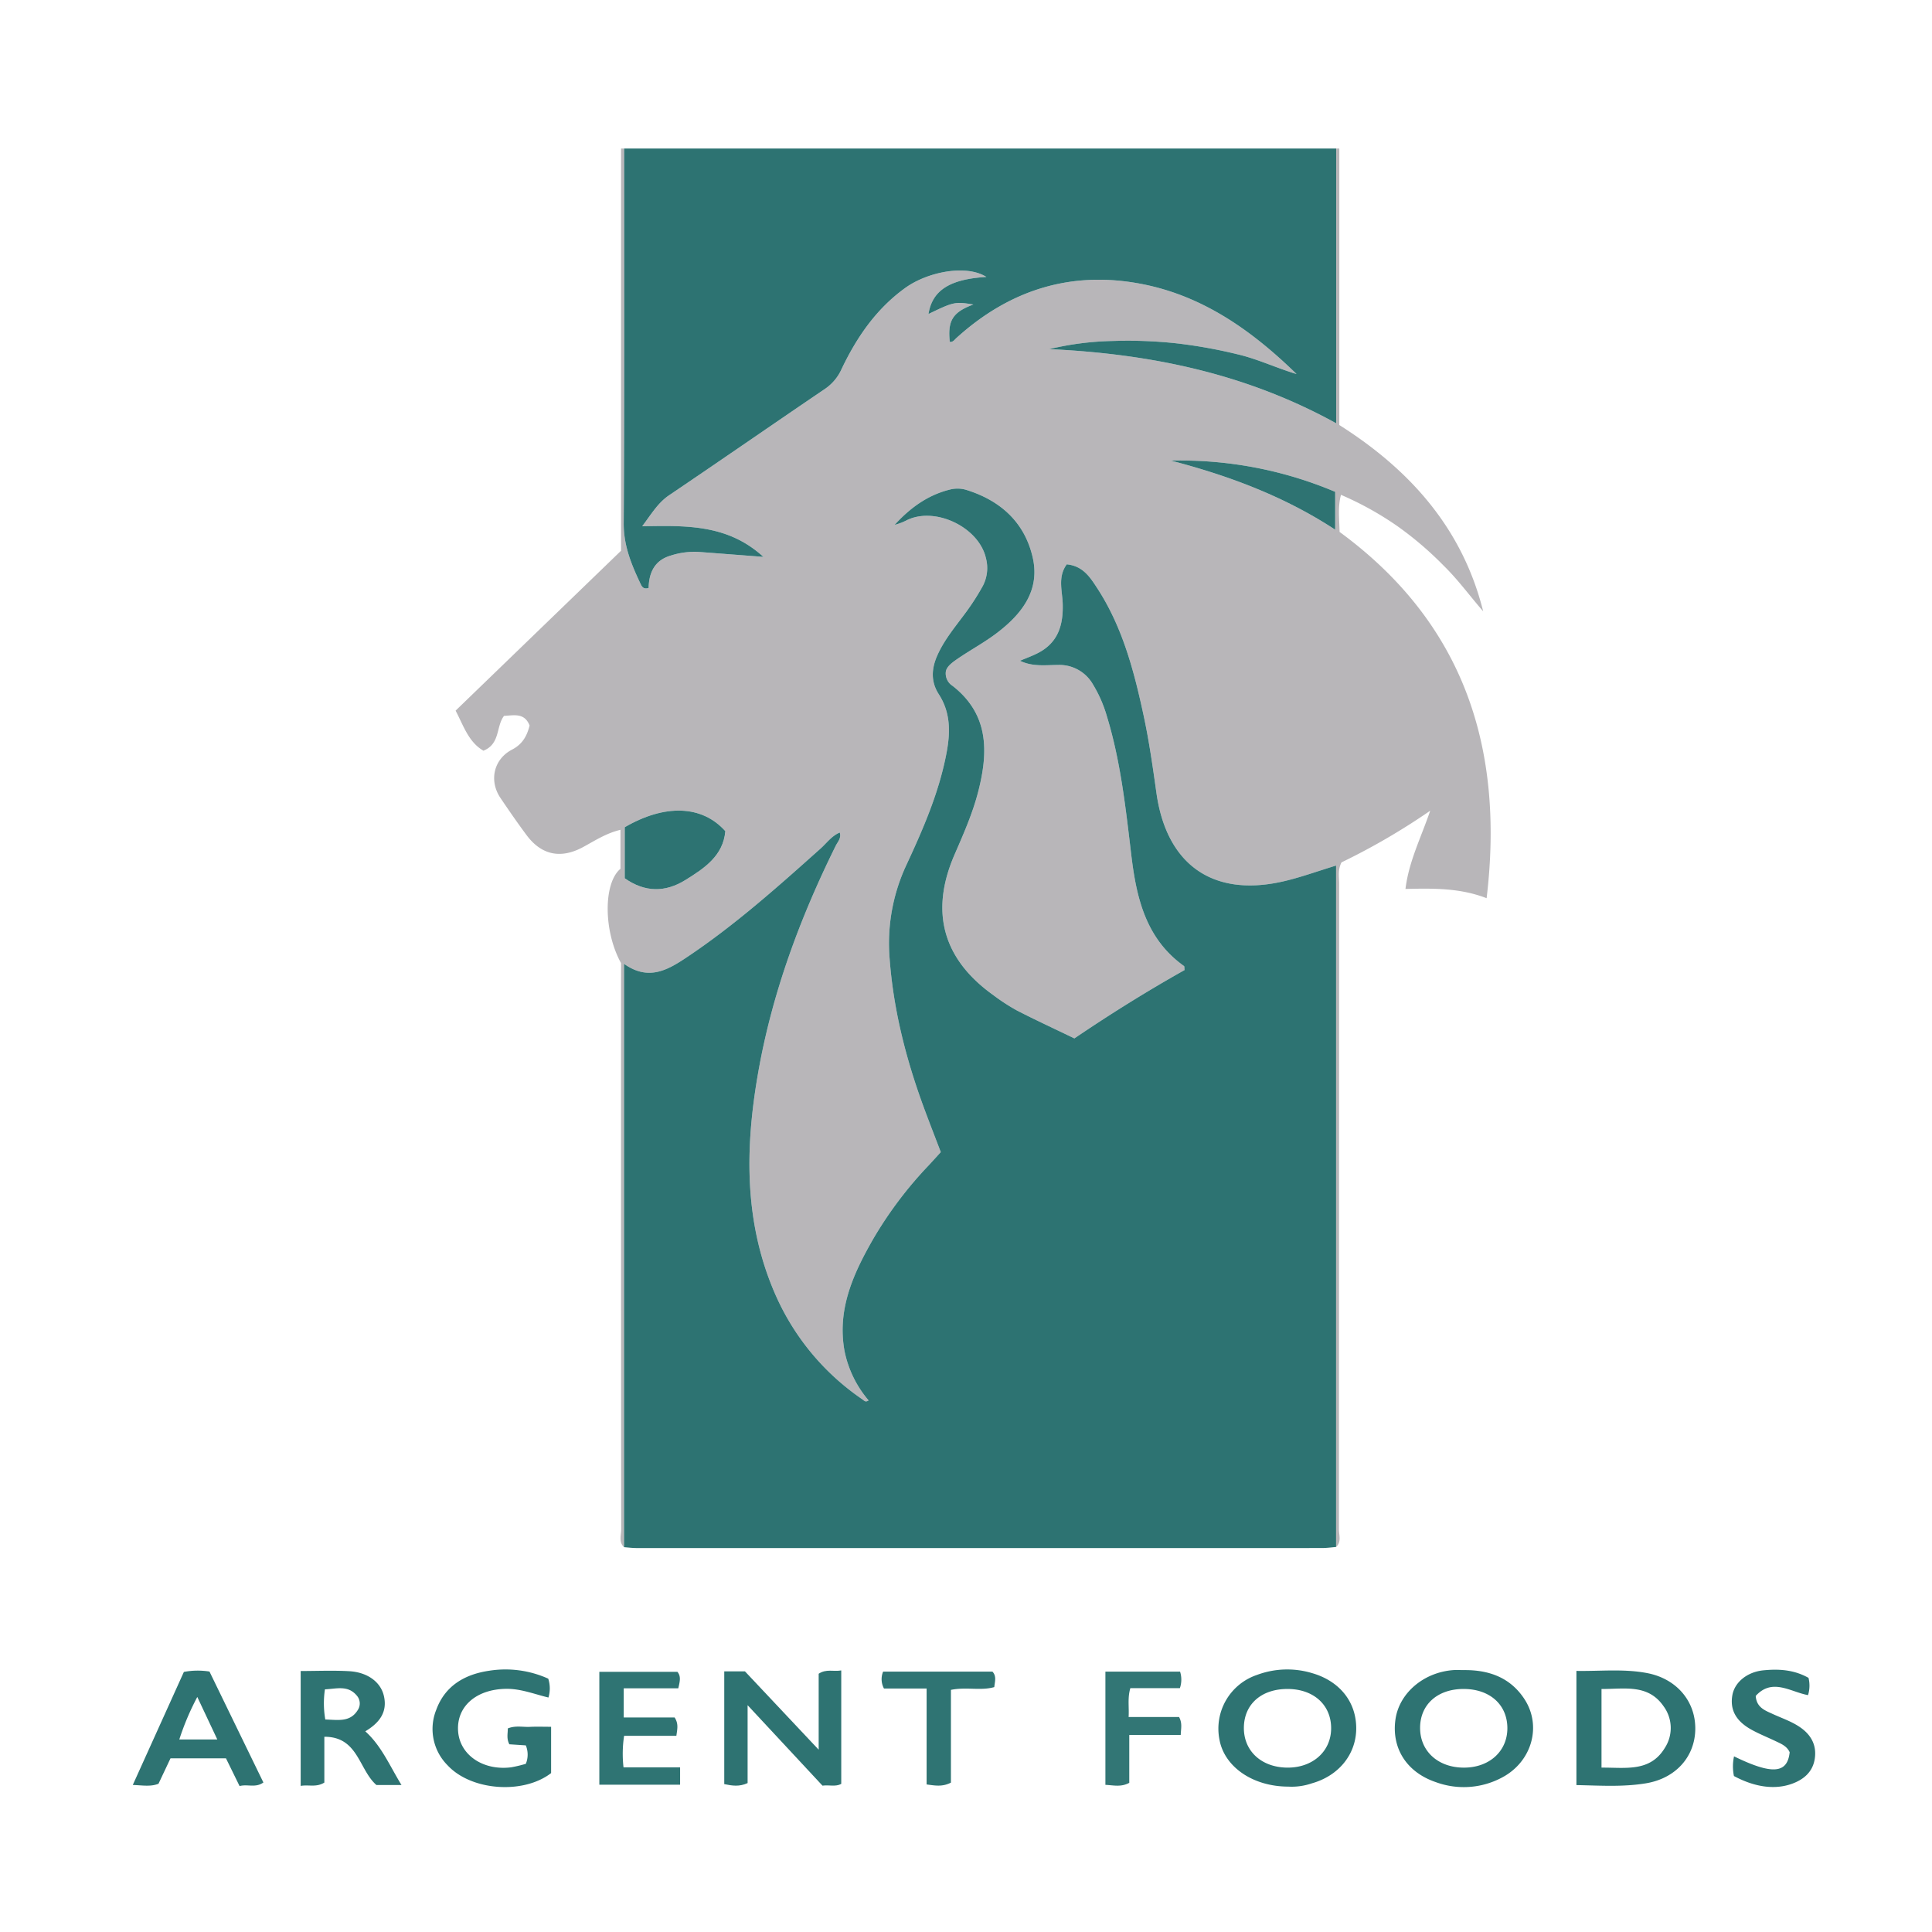
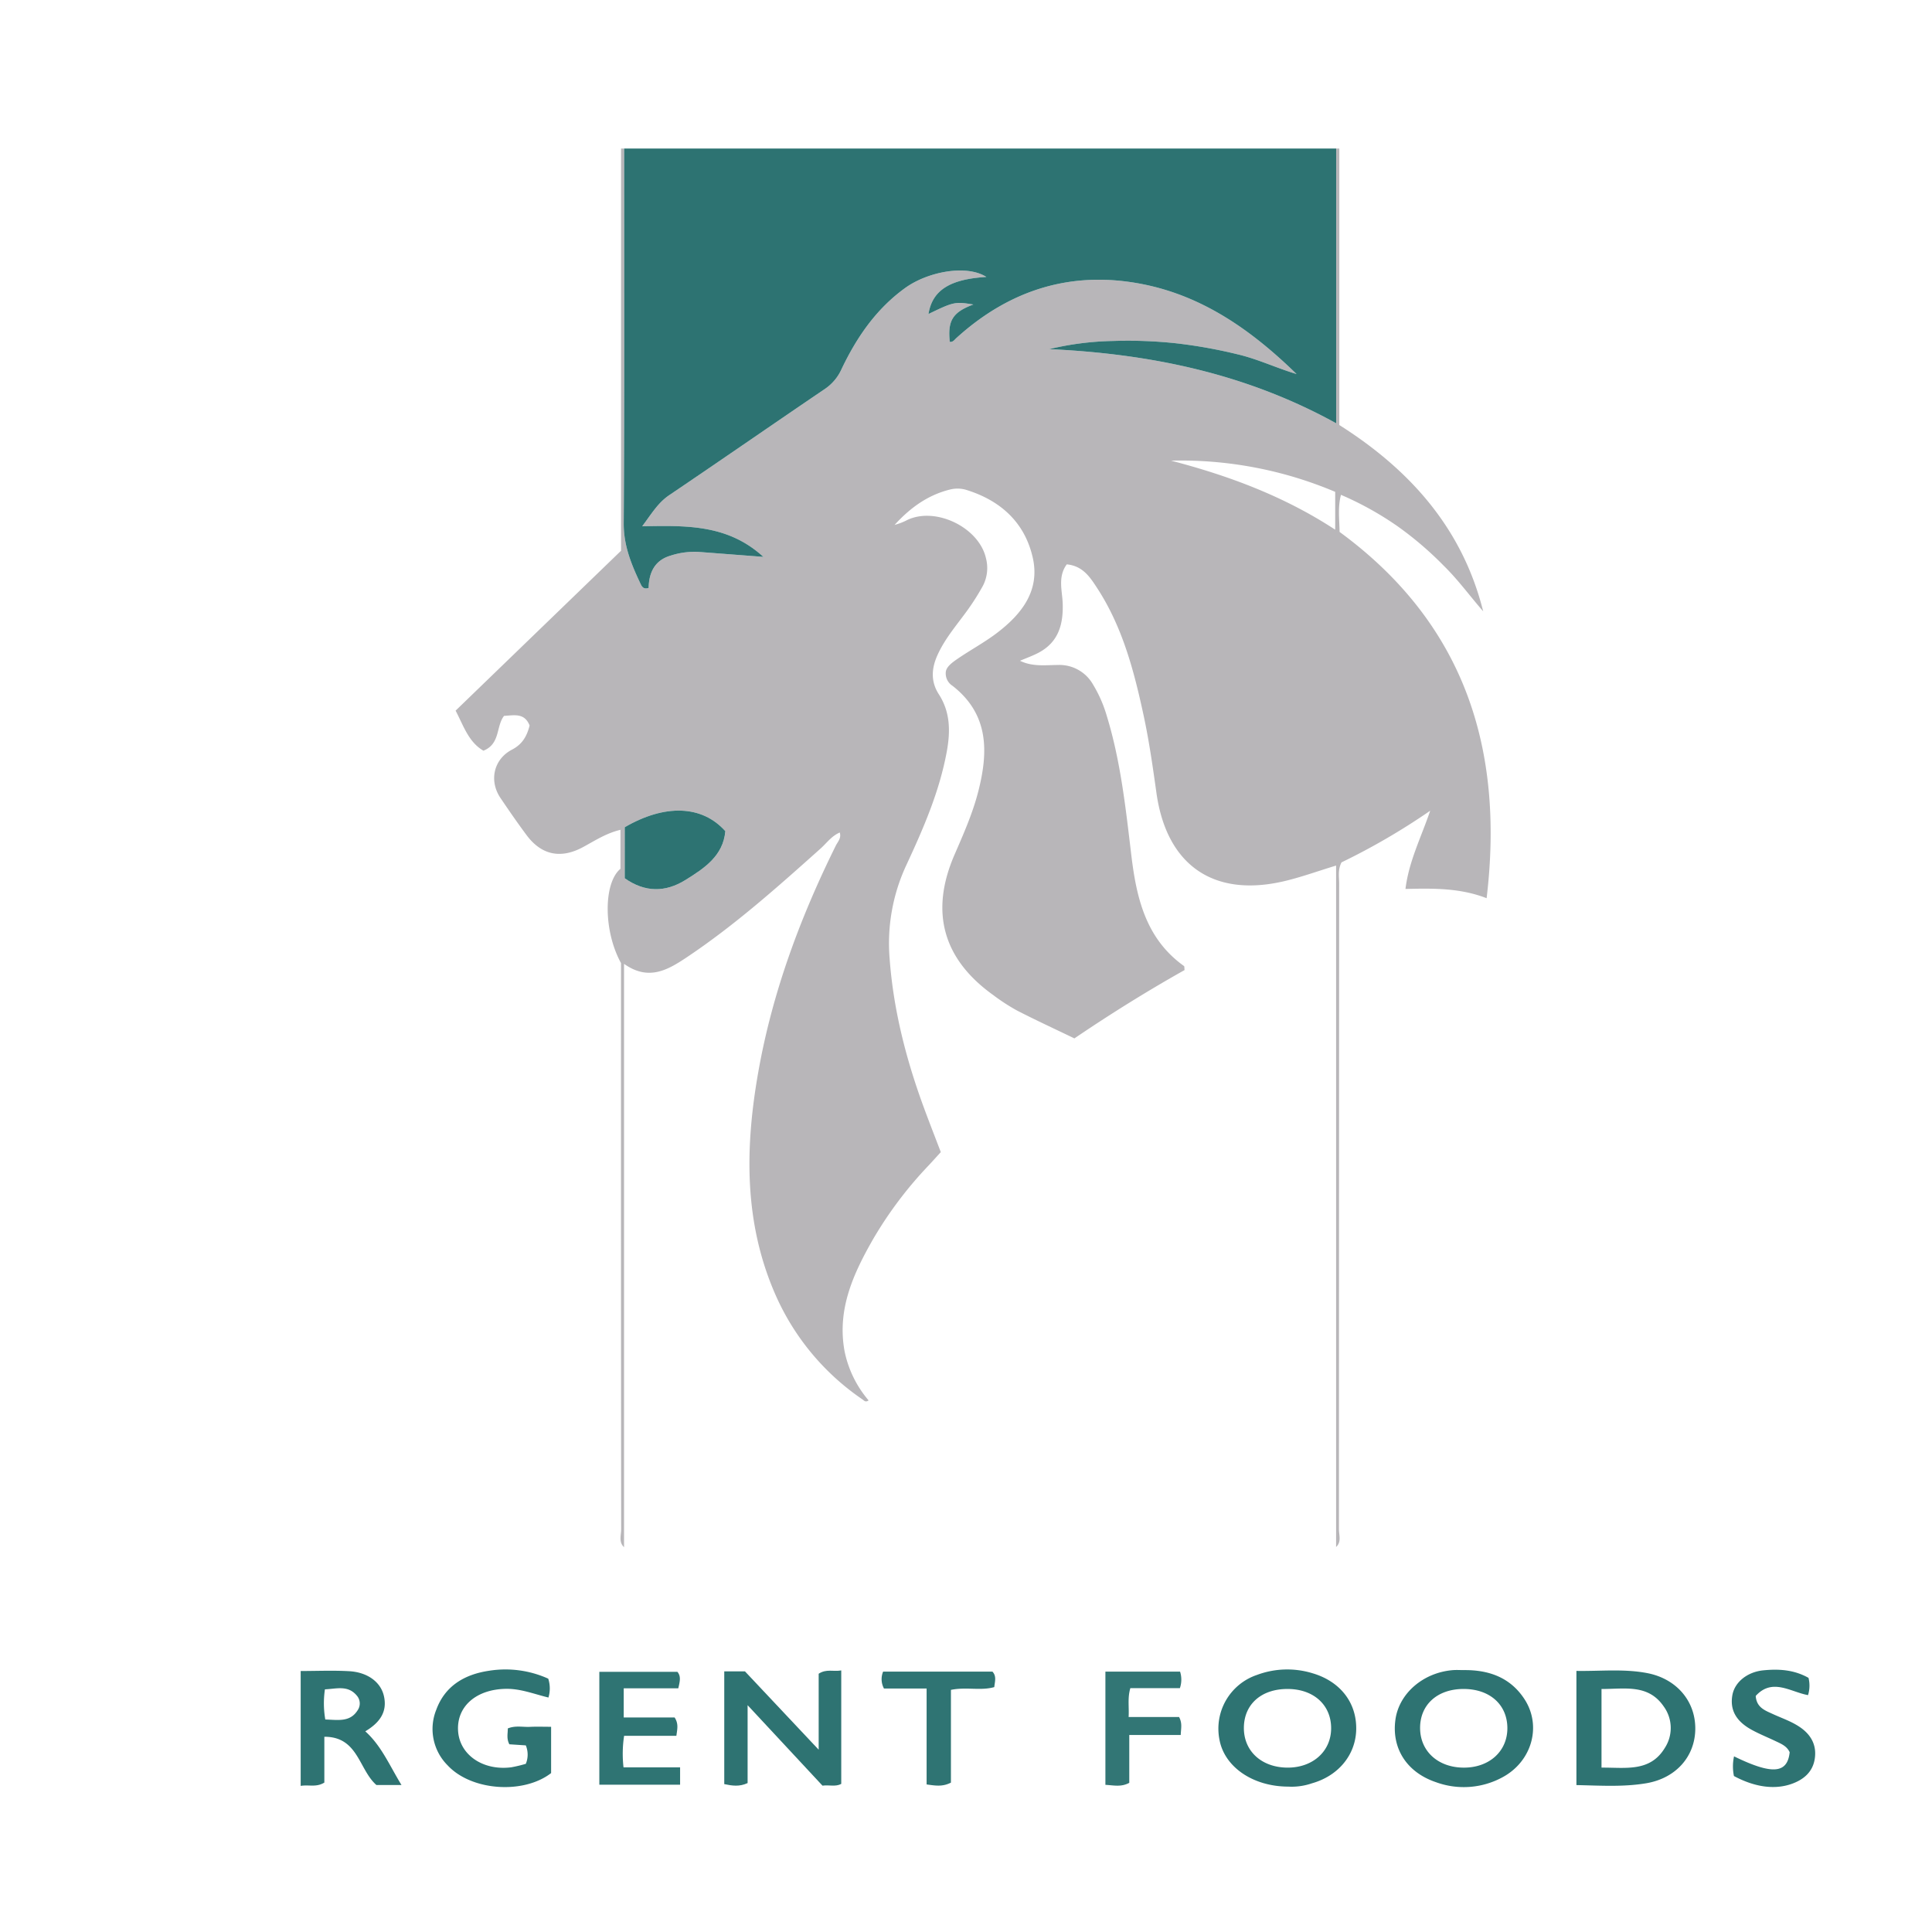
<svg xmlns="http://www.w3.org/2000/svg" height="512" viewBox="0 0 512 512" width="512">
  <path d="m165.376 410.022c-1.469-1.371-.762-3.151-.763-4.724q-.064-75.083-.035-150.071c-4.687-8.49-4.683-21.218-.153-24.987v-10.329c-3.75.888-6.76 2.865-9.871 4.556-5.861 3.185-11.013 2.212-15-3.142-2.4-3.222-4.683-6.534-6.931-9.864-3.068-4.544-1.817-10.262 3.07-12.803 2.794-1.453 3.968-3.648 4.657-6.394-1.358-3.443-4.143-2.682-6.772-2.554-2.159 2.762-.939 7.411-5.462 9.236-3.956-2.308-5.252-6.569-7.374-10.621l43.84-42.372v-106.589h.835c-.007 33.096.095 66.192-.122 99.287-.038 5.85 1.97 10.793 4.335 15.8.395.835.773 1.862 2.269 1.363.078-4.016 1.565-7.298 5.764-8.546a20.496 20.496 0 0 1 7.397-1.01c5.467.416 10.933.837 17.245 1.321-9.42-8.623-20.403-8.329-32.116-8.103 2.517-3.368 4.188-6.236 7.177-8.256 13.8-9.324 27.487-18.814 41.272-28.16a12.57 12.57 0 0 0 4.415-5.306c3.994-8.355 9.11-15.84 16.774-21.394 6.064-4.395 16.333-6.318 21.574-2.965-9.703.586-14.324 3.544-15.342 9.823 6.698-3.233 7.015-3.3 11.891-2.519-5.453 2.03-6.85 4.242-6.242 9.891.832.138 1.223-.527 1.712-.972 14.194-12.901 30.747-18.056 49.602-14.264 16.134 3.245 28.997 12.49 40.586 23.773-5.294-1.58-10.278-3.974-15.64-5.231a131.622 131.622 0 0 0 -16.343-2.925 119.864 119.864 0 0 0 -16.645-.608 78.367 78.367 0 0 0 -16.919 2.162c27.304 1.273 52.417 6.634 76.04 19.65v-72.81h.835v73.27c18.641 11.804 32.61 27.323 38.121 49.367-3.516-4.03-6.656-8.376-10.5-12.124a90.317 90.317 0 0 0 -12.337-10.518 84.636 84.636 0 0 0 -14.85-8.223c-.885 3.359-.406 6.469-.368 9.829 32.781 24.023 43.752 56.997 38.967 97.068-6.976-2.709-13.978-2.633-21.506-2.451.913-7.38 4.137-13.617 6.554-20.734a177.185 177.185 0 0 1 -23.506 13.688c-1.02 2.013-.621 3.853-.622 5.625q-.035 85.544-.055 171.088c-.001 1.571.727 3.353-.755 4.723v-180.59c-4.93 1.502-9.236 3.07-13.665 4.118-18.823 4.454-31.257-4.213-33.946-23.373-.962-6.855-1.936-13.729-3.39-20.49-2.54-11.814-5.601-23.507-12.326-33.804-1.861-2.849-3.763-5.859-8.049-6.274-2.451 3.34-1.171 7.033-1.072 10.465.161 5.558-1.182 10.2-6.421 12.963-1.536.81-3.192 1.392-4.896 2.123 3.314 1.623 6.71 1.129 10.014 1.115a10.233 10.233 0 0 1 9.34 5.187 34.698 34.698 0 0 1 3.657 8.363c3.672 12.001 4.999 24.419 6.48 36.799 1.365 11.405 3.849 22.204 13.964 29.432.147.105.082.507.154 1.069-9.911 5.566-19.648 11.633-29.195 18.11-5.254-2.535-10.289-4.856-15.213-7.39a51.967 51.967 0 0 1 -6.285-4.086c-13.372-9.555-16.833-22.097-10.268-37.214 2.377-5.474 4.798-10.931 6.285-16.731 2.696-10.519 2.858-20.442-6.792-27.996a3.883 3.883 0 0 1 -1.809-3.68c.125-1.306 1.527-2.393 2.847-3.31 3.531-2.454 7.371-4.486 10.779-7.091 6.497-4.967 11.392-11.185 9.421-19.895-2.136-9.441-8.665-15.262-17.846-18.036a8.159 8.159 0 0 0 -4.121-.016c-5.907 1.459-10.594 4.915-14.644 9.36a16.203 16.203 0 0 0 3.393-1.317c7.509-3.547 18.962 1.979 20.812 10.143a10.232 10.232 0 0 1 -.808 7.321 64.076 64.076 0 0 1 -3.991 6.326c-2.828 3.945-6.07 7.599-8.078 12.1-1.573 3.527-1.768 6.977.39 10.317 3.083 4.771 3.079 9.906 2.095 15.251-1.953 10.611-6.231 20.4-10.731 30.073a49.05 49.05 0 0 0 -4.404 24.716c1.015 13.778 4.455 27.044 9.249 39.971 1.388 3.743 2.842 7.463 4.314 11.319-1.184 1.297-2.191 2.425-3.223 3.529a105.217 105.217 0 0 0 -14.758 19.602c-5.209 9.124-9.532 18.524-7.537 29.552a28.906 28.906 0 0 0 6.386 13.119c-.855.597-1.214.023-1.629-.265a65.318 65.318 0 0 1 -22.947-27.491c-8.5-19.174-8.214-39.127-4.667-59.24 3.713-21.053 11.083-40.897 20.541-60.008.517-1.045 1.529-1.993 1.055-3.494-2.183.927-3.47 2.806-5.09 4.255-11.395 10.19-22.793 20.373-35.553 28.88-5.005 3.337-10.077 6.25-16.524 1.667zm.189-190.799v13.524c5.338 3.778 10.744 3.766 16.046.484 5.035-3.117 10.048-6.429 10.61-12.959-6.165-6.932-16.046-7.226-26.655-1.049zm144.77-97.149c15.261 3.983 29.906 9.399 43.504 18.297v-10.027a105.054 105.054 0 0 0 -43.504-8.269z" fill="#b8b6b9" />
  <path d="m354.098 39.363v72.81c-23.622-13.016-48.735-18.377-76.04-19.65a78.367 78.367 0 0 1 16.919-2.162 119.864 119.864 0 0 1 16.645.608 131.622 131.622 0 0 1 16.343 2.925c5.362 1.256 10.346 3.651 15.64 5.231-11.588-11.283-24.452-20.528-40.586-23.773-18.855-3.792-35.408 1.363-49.602 14.264-.489.445-.88 1.11-1.712.972-.609-5.649.789-7.861 6.242-9.891-4.876-.781-5.194-.714-11.891 2.519 1.018-6.279 5.639-9.237 15.342-9.823-5.241-3.353-15.511-1.43-21.574 2.965-7.663 5.554-12.78 13.039-16.774 21.394a12.57 12.57 0 0 1 -4.415 5.306c-13.785 9.346-27.472 18.836-41.272 28.16-2.989 2.019-4.66 4.888-7.177 8.256 11.714-.226 22.696-.52 32.116 8.103-6.312-.484-11.778-.905-17.245-1.321a20.496 20.496 0 0 0 -7.397 1.01c-4.199 1.248-5.686 4.53-5.764 8.546-1.495.499-1.874-.528-2.269-1.363-2.365-5.008-4.373-9.95-4.335-15.8.217-33.094.116-66.191.122-99.287z" fill="#2d7372" />
-   <path d="m165.376 410.022v-154.596c6.447 4.583 11.519 1.67 16.524-1.667 12.761-8.507 24.158-18.69 35.553-28.879 1.62-1.449 2.907-3.328 5.09-4.255.474 1.501-.538 2.448-1.055 3.494-9.458 19.111-16.828 38.955-20.541 60.008-3.547 20.113-3.833 40.066 4.667 59.24a65.318 65.318 0 0 0 22.947 27.491c.415.288.774.862 1.629.265a28.906 28.906 0 0 1 -6.386-13.119c-1.995-11.028 2.328-20.428 7.537-29.552a105.217 105.217 0 0 1 14.757-19.602c1.032-1.104 2.039-2.231 3.223-3.529-1.472-3.857-2.926-7.576-4.314-11.319-4.794-12.927-8.234-26.193-9.249-39.971a49.05 49.05 0 0 1 4.404-24.716c4.5-9.673 8.778-19.462 10.731-30.073.984-5.345.988-10.48-2.095-15.251-2.158-3.34-1.963-6.79-.39-10.317 2.007-4.501 5.25-8.155 8.078-12.1a64.076 64.076 0 0 0 3.991-6.326 10.232 10.232 0 0 0 .808-7.321c-1.85-8.164-13.303-13.69-20.812-10.143a16.203 16.203 0 0 1 -3.393 1.317c4.05-4.445 8.738-7.901 14.644-9.36a8.159 8.159 0 0 1 4.121.016c9.181 2.775 15.71 8.595 17.846 18.036 1.971 8.71-2.924 14.927-9.421 19.895-3.408 2.605-7.247 4.638-10.779 7.091-1.32.917-2.722 2.004-2.847 3.31a3.883 3.883 0 0 0 1.809 3.68c9.651 7.554 9.488 17.477 6.792 27.996-1.486 5.799-3.908 11.257-6.285 16.731-6.565 15.117-3.103 27.66 10.268 37.214a51.967 51.967 0 0 0 6.285 4.086c4.924 2.534 9.959 4.855 15.213 7.39 9.547-6.477 19.285-12.545 29.195-18.11-.072-.562-.007-.964-.154-1.069-10.115-7.228-12.6-18.026-13.964-29.432-1.481-12.38-2.808-24.797-6.48-36.799a34.698 34.698 0 0 0 -3.657-8.363 10.233 10.233 0 0 0 -9.34-5.187c-3.304.014-6.7.508-10.014-1.115 1.705-.731 3.361-1.313 4.896-2.123 5.239-2.763 6.582-7.405 6.421-12.963-.1-3.432-1.379-7.125 1.072-10.465 4.286.414 6.188 3.424 8.049 6.274 6.725 10.297 9.786 21.99 12.326 33.804 1.454 6.761 2.428 13.635 3.39 20.49 2.689 19.16 15.123 27.827 33.946 23.373 4.429-1.048 8.734-2.616 13.665-4.118v180.59c-1.238.096-2.477.276-3.715.277q-90.84.021-181.68.003c-1.102-.001-2.204-.15-3.306-.23z" fill="#2d7372" />
  <g fill="#2e7372">
    <path d="m191.936 442.924h5.481l19.541 20.763v-20.132c2.082-1.353 3.874-.5 5.982-.875v30.073c-1.533.825-3.187.214-4.973.463l-19.844-21.325v20.644c-2.18 1.003-4.042.72-6.188.273z" />
    <path d="m417.767 473.063v-30.257c6.417.103 12.627-.602 18.798.59 7.701 1.488 12.742 7.38 12.705 14.737-.036 7.339-5.13 13.12-12.991 14.447-6.037 1.019-12.132.62-18.512.483zm6.65-25.463v20.838c6.358-.058 12.853 1.25 16.771-5.208a9.693 9.693 0 0 0 -.312-11.037c-4.121-5.993-10.401-4.562-16.46-4.593z" />
-     <path d="m387.904 442.594c6.619-.076 12.334 1.931 16.093 7.692 4.622 7.082 1.994 16.468-5.752 20.671a21.47 21.47 0 0 1 -17.702 1.34c-7.765-2.617-11.806-9.003-10.735-16.611.975-6.928 7.352-12.436 15.184-13.081.965-.08 1.941-.011 2.912-.011zm-.095 5c-6.938.024-11.535 4.217-11.468 10.457.066 6.137 4.854 10.405 11.654 10.39 6.753-.016 11.527-4.403 11.474-10.546-.053-6.2-4.723-10.325-11.66-10.301z" />
+     <path d="m387.904 442.594c6.619-.076 12.334 1.931 16.093 7.692 4.622 7.082 1.994 16.468-5.752 20.671a21.47 21.47 0 0 1 -17.702 1.34c-7.765-2.617-11.806-9.003-10.735-16.611.975-6.928 7.352-12.436 15.184-13.081.965-.08 1.941-.011 2.912-.011zm-.095 5c-6.938.024-11.535 4.217-11.468 10.457.066 6.137 4.854 10.405 11.654 10.39 6.753-.016 11.527-4.403 11.474-10.546-.053-6.2-4.723-10.325-11.66-10.301" />
    <path d="m341.415 473.471c-9.42-.013-16.952-5.251-18.25-12.47a15.026 15.026 0 0 1 9.954-17.132 22.907 22.907 0 0 1 14.693-.447c7.354 2.158 11.707 7.772 11.6 14.831-.102 6.732-4.675 12.365-11.753 14.348a16.427 16.427 0 0 1 -6.244.87zm-.094-25.877c-6.995-.05-11.62 4.003-11.68 10.235-.059 6.177 4.617 10.518 11.426 10.608 6.734.089 11.639-4.238 11.698-10.321.061-6.221-4.564-10.473-11.444-10.522z" />
    <path d="m106.394 473.043h-6.647c-4.686-4.125-4.823-12.82-13.792-12.781v12.14c-2.169 1.329-4.097.504-6.271.876v-30.444c4.339 0 8.614-.195 12.863.051 4.851.281 8.332 2.86 9.186 6.541 1.002 4.319-1.197 7.165-4.929 9.392 4.271 3.839 6.381 8.966 9.592 14.224zm-20.189-17.359c3.368.099 6.544.768 8.565-2.435a3.17 3.17 0 0 0 -.212-3.897c-2.358-2.843-5.434-1.782-8.449-1.661a25.192 25.192 0 0 0 .096 7.993z" />
    <path d="m145.29 444.864a8.379 8.379 0 0 1 .053 4.999c-3.742-.901-7.307-2.355-11.218-2.305-7.867.101-13.149 4.632-12.728 11.165.407 6.326 6.579 10.579 14.075 9.63a34.687 34.687 0 0 0 3.878-.924 6.4 6.4 0 0 0 -.006-4.885l-4.357-.29c-.804-1.503-.397-2.852-.415-4.199 2.004-.83 3.964-.328 5.871-.421 1.781-.086 3.569-.018 5.606-.018v12.269c-7.342 5.679-21.167 4.72-27.444-2.073a13.609 13.609 0 0 1 -2.99-14.706c2.348-6.426 7.636-9.407 14.014-10.343a27.547 27.547 0 0 1 15.662 2.102z" />
-     <path d="m63.489 473.324c-1.375-2.804-2.468-5.032-3.604-7.349h-14.7c-1.081 2.289-2.136 4.521-3.186 6.745-2.128.82-4.186.408-6.811.315l13.541-29.958a19.655 19.655 0 0 1 6.785-.099l14.289 29.398c-2.109 1.514-4.187.373-6.314.948zm-5.899-12.344c-1.865-3.962-3.489-7.412-5.304-11.268a69.364 69.364 0 0 0 -4.77 11.268z" />
  </g>
  <path d="m180.233 472.965h-21.403v-29.916h20.687c1.003 1.189.666 2.532.24 4.365h-14.463v7.727h13.482c1.076 1.652.73 3 .471 4.861h-13.85a31.515 31.515 0 0 0 -.159 8.358h14.995z" fill="#2f7473" />
  <path d="m479.275 444.649a8.597 8.597 0 0 1 -.126 4.575c-4.617-.823-9.47-4.638-13.864.215.209 3.074 2.465 3.842 4.431 4.752 2.513 1.163 5.171 2.022 7.461 3.639 2.854 2.015 4.288 4.749 3.756 8.249-.509 3.348-2.716 5.363-5.766 6.537-4.586 1.765-9.988 1.09-15.657-1.95a12.648 12.648 0 0 1 .025-5.215c10.081 4.914 14.146 4.612 14.746-1.085-.729-1.649-2.308-2.268-3.804-2.981-2.129-1.014-4.333-1.891-6.387-3.037-4.116-2.297-5.683-5.315-4.984-9.165.609-3.356 3.894-6.109 8.219-6.532 4.037-.394 8.052-.192 11.951 1.998z" fill="#2e7372" />
  <path d="m312.729 442.99a6.939 6.939 0 0 1 -.048 4.392h-13.131c-.776 2.656-.293 4.949-.454 7.645h13.371c.906 1.673.498 3.017.442 4.769h-13.639v12.672c-2.185 1.178-4.09.652-6.326.534v-30.013z" fill="#327675" />
  <path d="m245.563 447.477h-11.3a5.221 5.221 0 0 1 -.23-4.479h28.977c1.125 1.21.651 2.587.481 4.101-3.609 1.032-7.396-.104-11.485.736v24.579c-2.262 1.153-4.138.797-6.444.482z" fill="#2f7473" />
  <path d="m165.565 219.223c10.609-6.177 20.49-5.883 26.655 1.049-.562 6.53-5.575 9.842-10.61 12.959-5.301 3.282-10.707 3.294-16.046-.484z" fill="#2d7372" />
-   <path d="m310.335 122.074a105.054 105.054 0 0 1 43.504 8.269v10.027c-13.598-8.898-28.243-14.314-43.504-18.296z" fill="#2e7372" />
</svg>